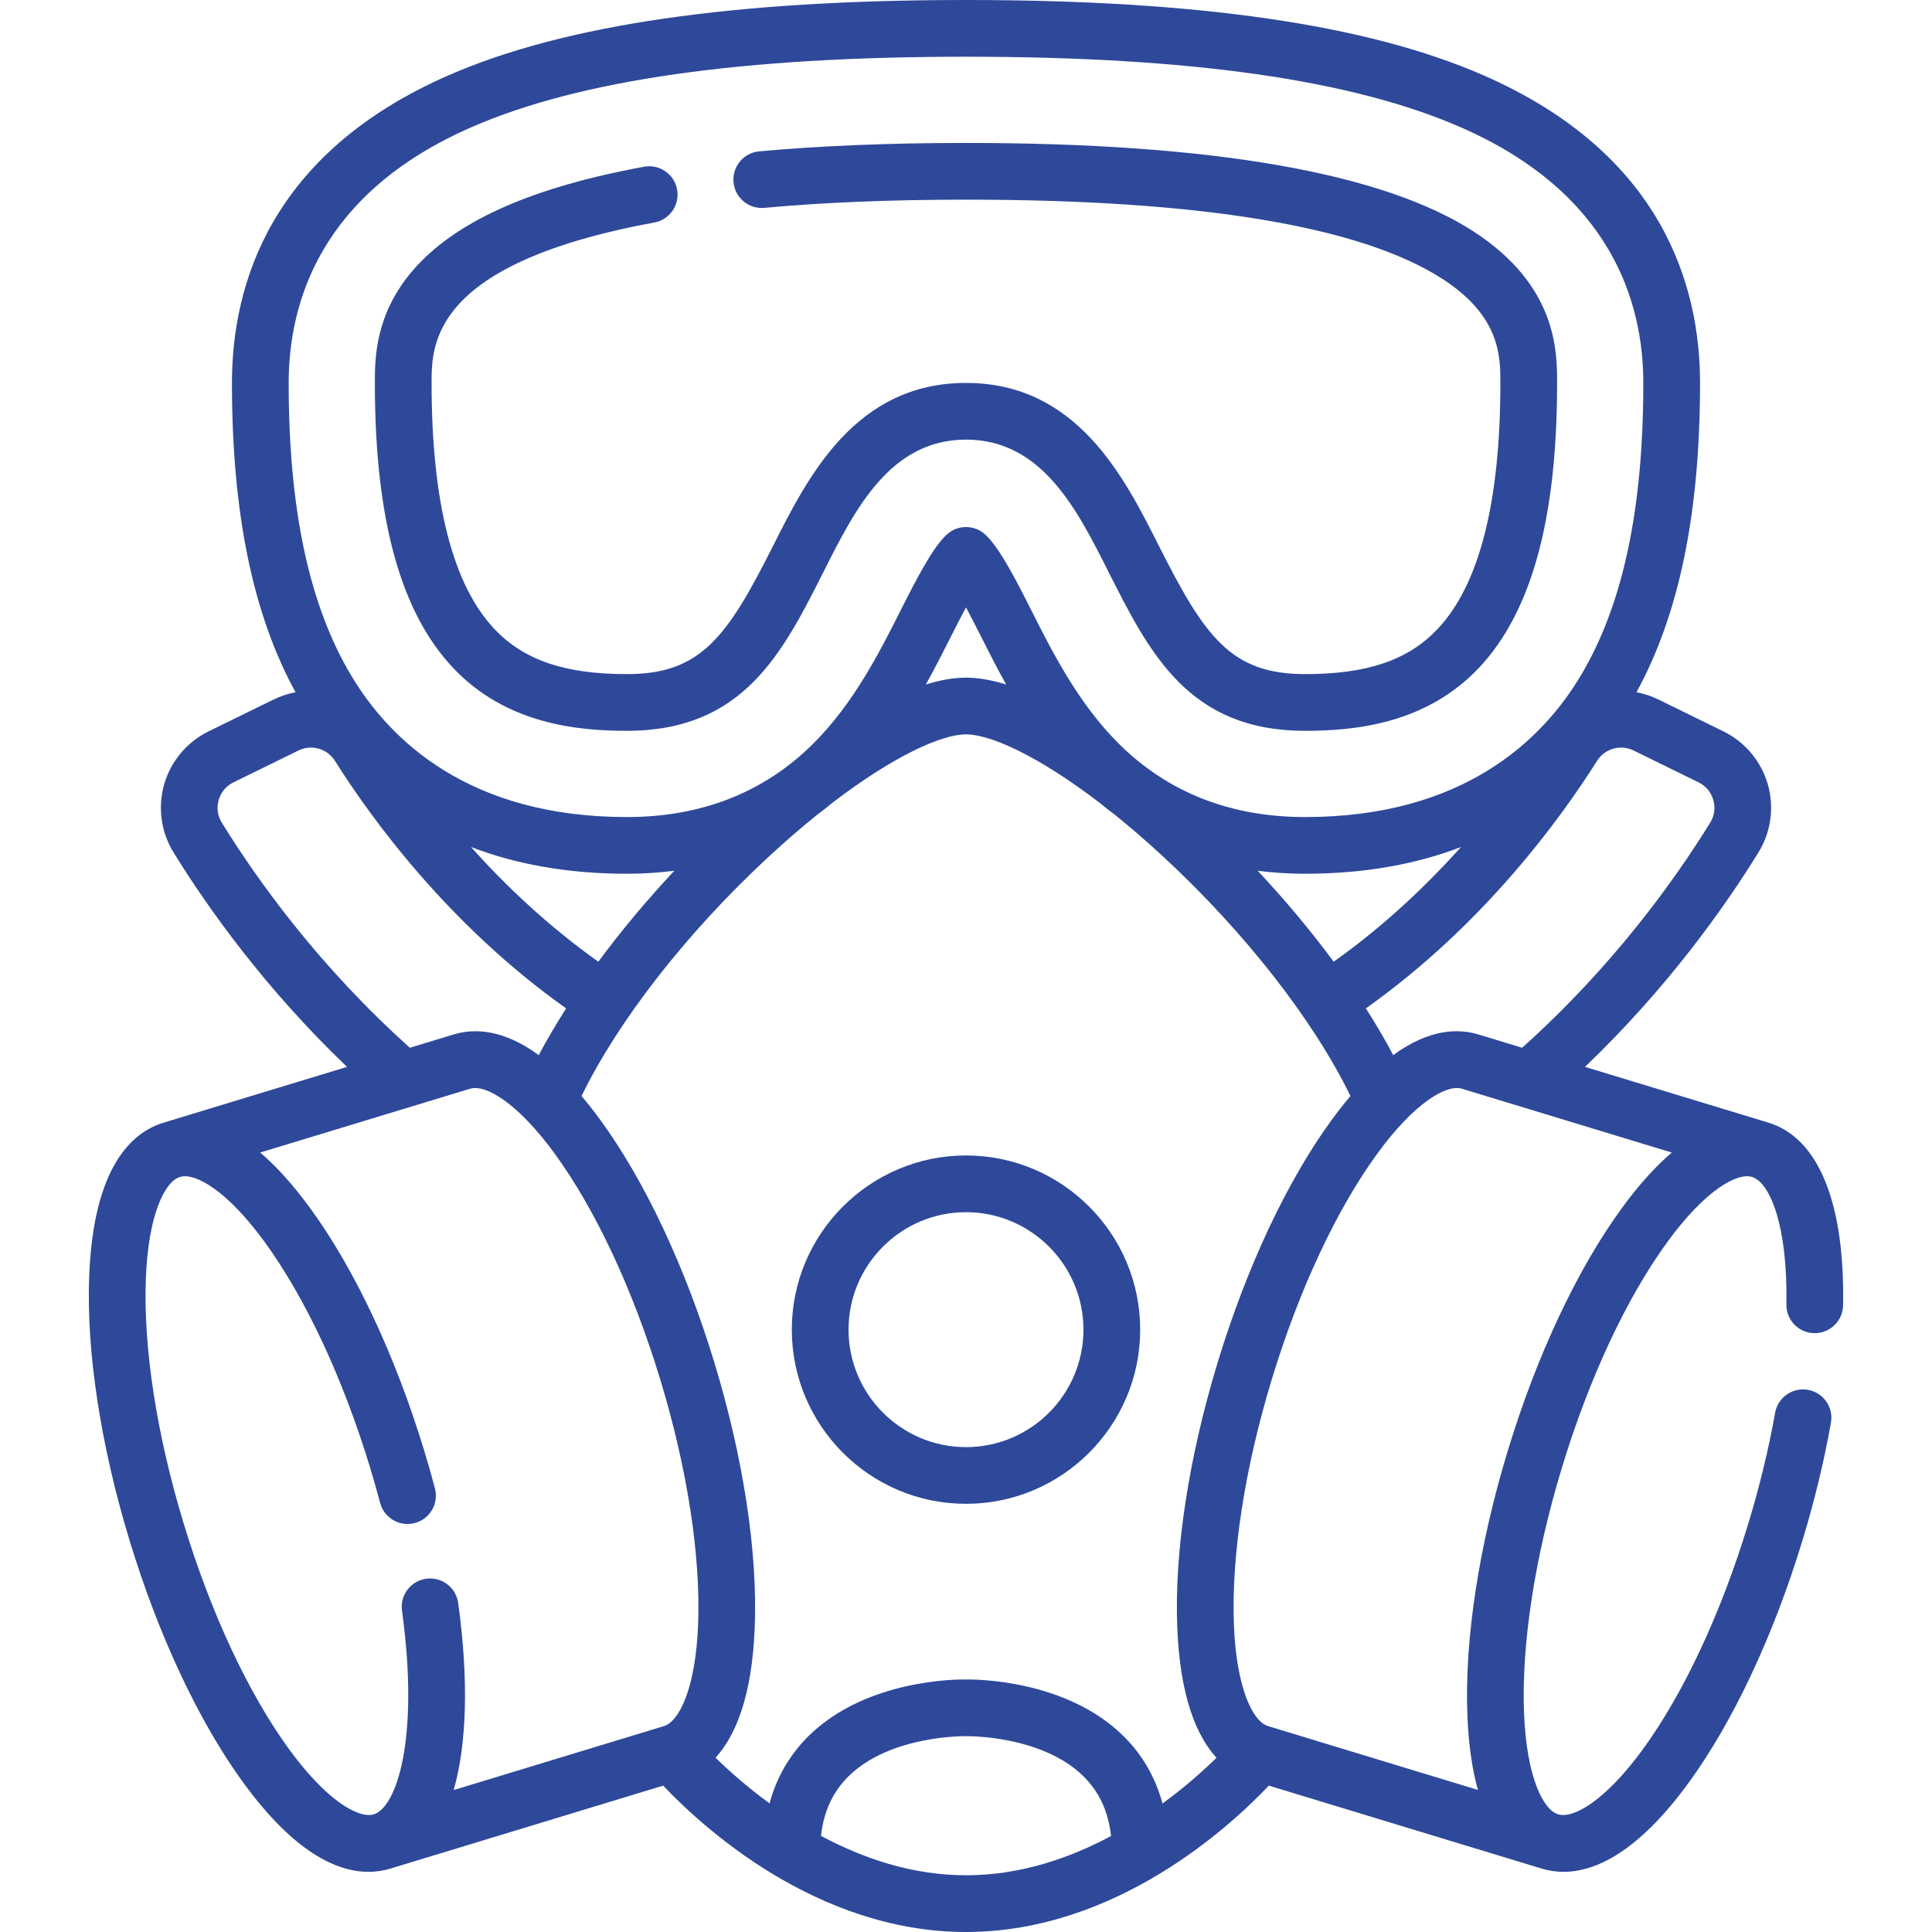
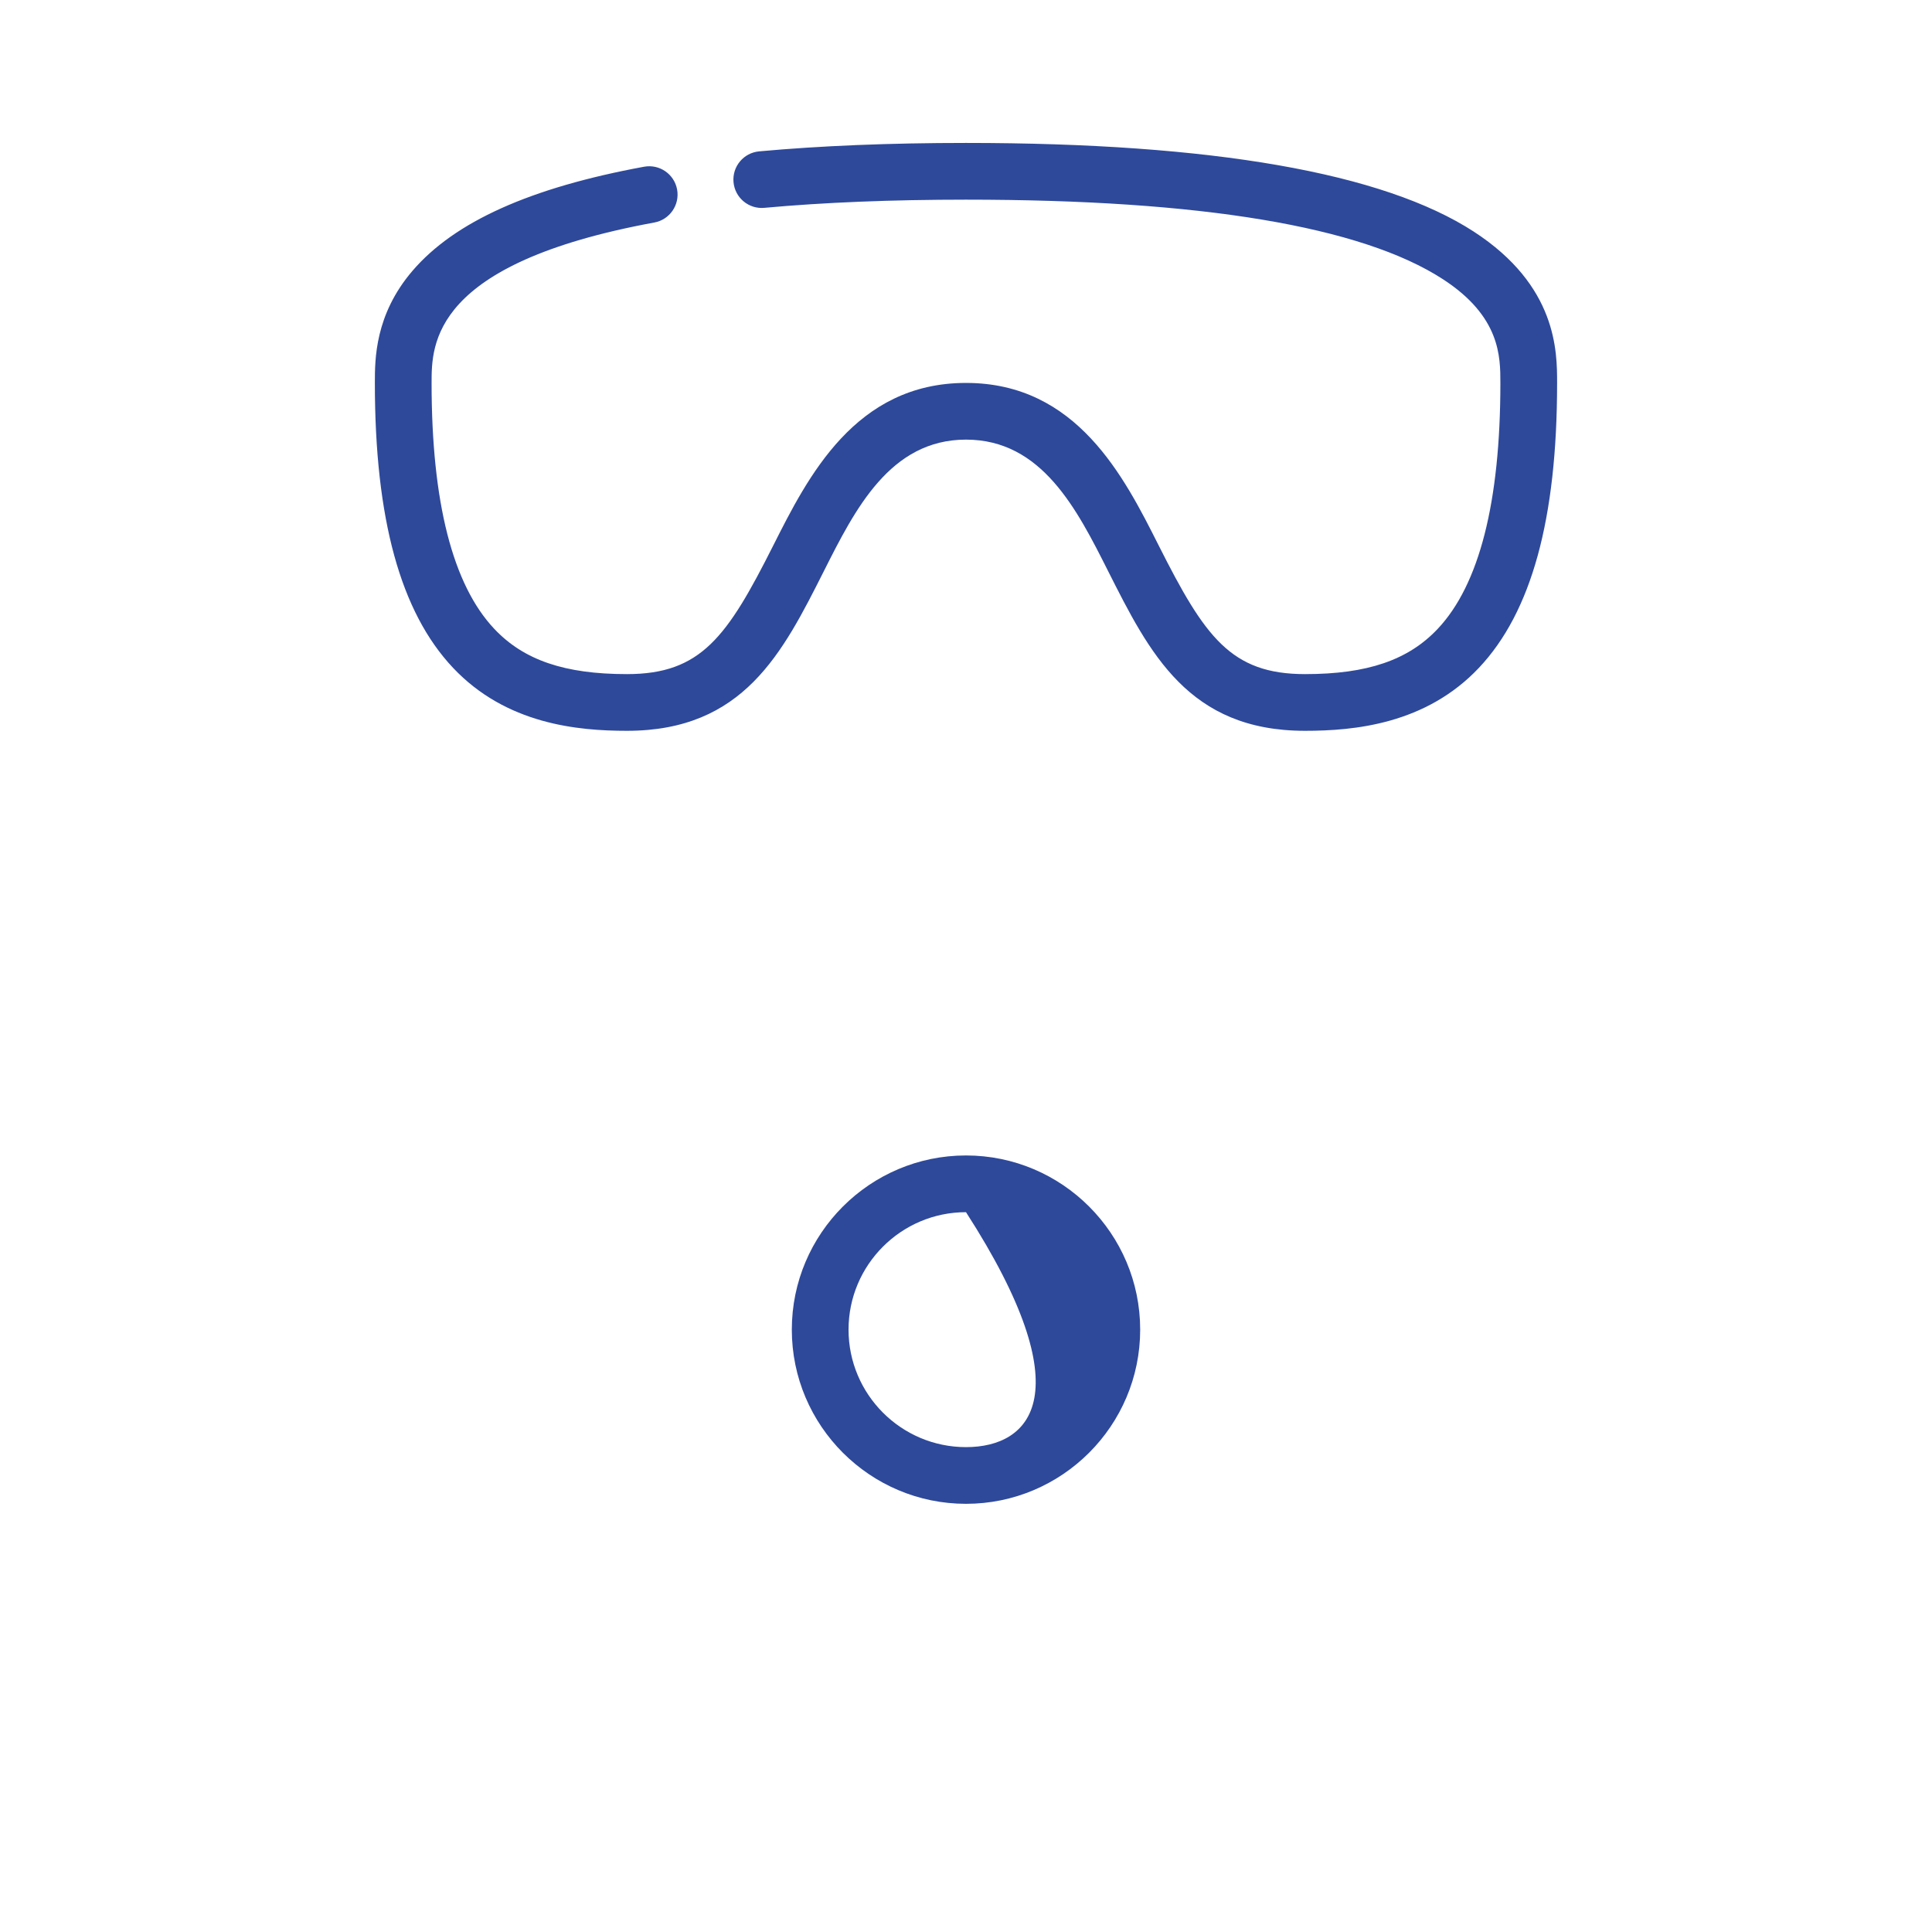
<svg xmlns="http://www.w3.org/2000/svg" width="64" height="64" viewBox="0 0 64 64" fill="none">
  <rect x="0" y="0" width="64" height="64" fill="#808080" stroke="none" />
  <g clip-path="url(#clip0_22_166)">
    <rect width="64" height="64" fill="white" />
    <path d="M20.769 24.209C24.627 24.209 25.922 21.637 27.294 18.915C28.322 16.875 29.486 14.563 32 14.563C34.514 14.563 35.678 16.875 36.706 18.915C38.078 21.637 39.373 24.209 43.231 24.209C44.86 24.209 47.23 23.992 48.994 22.12C50.735 20.273 51.581 17.188 51.581 12.688C51.581 11.642 51.581 9.466 48.823 7.674C45.821 5.724 40.161 4.735 32 4.735C29.48 4.735 27.175 4.829 25.149 5.014C24.632 5.061 24.251 5.518 24.299 6.035C24.346 6.552 24.803 6.933 25.32 6.885C27.29 6.705 29.537 6.614 32 6.614C39.791 6.614 45.107 7.501 47.8 9.25C49.702 10.486 49.702 11.811 49.702 12.688C49.702 16.63 49.004 19.37 47.627 20.831C46.65 21.868 45.294 22.331 43.231 22.331C40.775 22.331 39.909 21.097 38.383 18.069C37.238 15.797 35.67 12.685 32 12.685C28.329 12.685 26.761 15.797 25.616 18.069C24.091 21.097 23.225 22.331 20.768 22.331C18.705 22.331 17.35 21.868 16.373 20.831C14.995 19.37 14.297 16.63 14.297 12.688C14.297 11.403 14.297 8.729 21.676 7.371C22.186 7.277 22.523 6.787 22.43 6.277C22.336 5.767 21.846 5.429 21.336 5.523C17.564 6.217 15.055 7.346 13.662 8.974C12.418 10.428 12.418 11.898 12.418 12.688C12.418 17.188 13.265 20.273 15.005 22.12C16.77 23.993 19.14 24.209 20.769 24.209Z" fill="#2E499A" />
-     <path d="M58.588 37.192C58.587 37.191 58.586 37.191 58.584 37.19L52.505 35.342C55.214 32.748 57.099 30.103 58.25 28.239C58.667 27.564 58.78 26.74 58.56 25.978C58.34 25.216 57.805 24.578 57.093 24.229L54.94 23.174C54.703 23.058 54.458 22.978 54.21 22.932C55.625 20.349 56.316 16.992 56.316 12.688C56.316 9.465 55.069 5.079 49.128 2.489C45.287 0.814 39.685 0 32 0C24.315 0 18.713 0.814 14.872 2.489C8.931 5.079 7.684 9.465 7.684 12.688C7.684 16.992 8.375 20.349 9.79 22.932C9.542 22.978 9.296 23.058 9.059 23.174L6.907 24.229C6.194 24.578 5.659 25.216 5.44 25.978C5.22 26.74 5.333 27.564 5.749 28.239C6.901 30.103 8.786 32.749 11.495 35.342L5.418 37.19C5.417 37.19 5.416 37.19 5.415 37.191C4.371 37.508 3.097 38.646 2.955 42.264C2.856 44.759 3.331 47.872 4.292 51.03C5.252 54.188 6.591 57.038 8.061 59.055C9.756 61.38 11.172 62.007 12.206 62.007C12.473 62.007 12.716 61.965 12.93 61.9L21.969 59.151C23.208 60.462 27.012 64 32 64C36.988 64 40.792 60.462 42.031 59.151L51.07 61.9C51.07 61.9 51.071 61.9 51.071 61.9C51.286 61.965 51.527 62.007 51.794 62.007C52.828 62.007 54.244 61.38 55.939 59.055C57.409 57.038 58.748 54.187 59.709 51.029C60.108 49.718 60.425 48.406 60.652 47.13C60.743 46.619 60.403 46.131 59.892 46.04C59.381 45.95 58.894 46.29 58.803 46.8C58.589 48.003 58.289 49.242 57.911 50.483C57.01 53.445 55.771 56.096 54.421 57.949C53.182 59.648 52.12 60.255 51.617 60.102C51.617 60.102 51.617 60.102 51.617 60.102L51.616 60.102C51.113 59.949 50.569 58.853 50.486 56.752C50.396 54.462 50.843 51.569 51.744 48.607C52.644 45.645 53.884 42.994 55.234 41.142C56.472 39.442 57.534 38.835 58.038 38.988H58.038C58.038 38.988 58.038 38.988 58.038 38.988C58.619 39.165 59.223 40.561 59.177 43.208C59.168 43.727 59.581 44.154 60.1 44.163C60.617 44.168 61.046 43.76 61.055 43.241C61.115 39.845 60.239 37.697 58.588 37.192ZM56.266 25.916C56.507 26.034 56.681 26.241 56.755 26.499C56.83 26.756 56.793 27.024 56.652 27.252C55.453 29.194 53.412 32.029 50.422 34.708L48.973 34.268C48.291 34.06 47.331 34.089 46.153 34.952C45.885 34.446 45.581 33.928 45.246 33.404C49.133 30.649 51.69 27.13 52.904 25.205C53.162 24.797 53.681 24.649 54.114 24.861L56.266 25.916ZM44.18 31.858C43.432 30.845 42.583 29.829 41.664 28.846C42.171 28.91 42.694 28.944 43.231 28.944C45.272 28.944 46.975 28.604 48.398 28.058C47.255 29.333 45.849 30.672 44.18 31.858ZM15.623 4.211C19.222 2.642 24.579 1.879 32 1.879C39.421 1.879 44.778 2.642 48.377 4.211C53.386 6.395 54.437 10.027 54.437 12.688C54.437 16.869 53.761 20.037 52.37 22.371C51.094 24.513 48.472 27.066 43.231 27.066C40.761 27.066 38.687 26.25 37.067 24.641C35.717 23.301 34.851 21.581 34.155 20.199C33.592 19.082 33.089 18.123 32.635 17.706C32.455 17.541 32.228 17.459 32 17.459C31.772 17.459 31.544 17.541 31.365 17.706C30.912 18.122 30.409 19.08 29.845 20.2C29.149 21.581 28.283 23.3 26.933 24.641C25.312 26.25 23.239 27.066 20.769 27.066C15.528 27.066 12.906 24.513 11.63 22.371C10.239 20.037 9.563 16.869 9.563 12.688C9.563 10.026 10.614 6.395 15.623 4.211ZM33.33 22.675C32.867 22.531 32.419 22.448 32 22.448C31.581 22.448 31.133 22.531 30.67 22.675C30.987 22.106 31.267 21.553 31.524 21.042C31.62 20.852 31.804 20.487 32 20.121C32.197 20.488 32.381 20.854 32.477 21.045C32.734 21.555 33.013 22.107 33.33 22.675ZM22.336 28.846C21.417 29.829 20.568 30.845 19.82 31.858C18.151 30.672 16.745 29.333 15.602 28.058C17.025 28.604 18.728 28.944 20.769 28.944C21.306 28.944 21.829 28.91 22.336 28.846ZM7.348 27.252C7.207 27.024 7.17 26.756 7.245 26.499C7.319 26.241 7.493 26.034 7.734 25.916L9.887 24.861C10.319 24.649 10.838 24.797 11.096 25.205C12.31 27.13 14.867 30.649 18.754 33.404C18.419 33.928 18.115 34.446 17.847 34.952C16.669 34.09 15.71 34.06 15.027 34.268L13.578 34.708C10.588 32.029 8.547 29.194 7.348 27.252ZM23.125 53.829C23.042 55.931 22.498 57.026 21.995 57.179L15.028 59.298C15.465 57.769 15.529 55.653 15.178 53.101C15.107 52.587 14.634 52.227 14.12 52.298C13.605 52.368 13.246 52.843 13.317 53.356C13.905 57.635 13.125 59.877 12.383 60.102C11.88 60.254 10.818 59.648 9.579 57.949C8.229 56.096 6.99 53.445 6.089 50.483C5.188 47.521 4.742 44.628 4.832 42.338C4.914 40.236 5.459 39.141 5.962 38.988C5.962 38.988 5.962 38.988 5.962 38.988L5.963 38.988C6.466 38.836 7.528 39.442 8.766 41.141C10.116 42.993 11.356 45.645 12.257 48.607C12.376 48.998 12.488 49.395 12.592 49.785C12.725 50.287 13.239 50.586 13.74 50.453C14.242 50.32 14.541 49.806 14.408 49.304C14.299 48.892 14.18 48.473 14.054 48.06C13.094 44.903 11.755 42.052 10.284 40.035C9.694 39.225 9.138 38.622 8.62 38.179L15.573 36.065C16.076 35.912 17.138 36.518 18.377 38.218C19.727 40.071 20.967 42.722 21.868 45.684C22.769 48.647 23.215 51.539 23.125 53.829ZM32 62.121C30.21 62.121 28.571 61.553 27.196 60.815C27.286 60.003 27.589 59.351 28.117 58.834C29.5 57.479 31.955 57.514 31.976 57.513C31.99 57.514 32.007 57.514 32.022 57.513C32.045 57.514 34.5 57.479 35.883 58.834C36.411 59.352 36.715 60.006 36.805 60.82C35.431 61.556 33.794 62.121 32 62.121ZM38.998 53.903C39.089 56.211 39.64 57.508 40.298 58.229C39.871 58.647 39.264 59.193 38.509 59.744C38.273 58.868 37.833 58.111 37.189 57.483C35.298 55.64 32.32 55.63 32 55.635C31.68 55.629 28.702 55.64 26.811 57.483C26.169 58.11 25.728 58.865 25.492 59.739C24.739 59.189 24.131 58.644 23.703 58.227C24.361 57.506 24.912 56.209 25.002 53.903C25.1 51.409 24.625 48.296 23.665 45.138C22.705 41.98 21.366 39.13 19.896 37.112C19.681 36.817 19.47 36.55 19.264 36.307C20.485 33.8 22.761 30.881 25.462 28.382C26.018 27.867 26.554 27.405 27.065 26.993C27.237 26.868 27.404 26.735 27.569 26.597C29.601 25.042 31.189 24.327 32 24.327C32.811 24.327 34.4 25.042 36.432 26.598C36.596 26.735 36.764 26.868 36.935 26.993C37.446 27.405 37.982 27.867 38.538 28.382C41.239 30.881 43.516 33.801 44.736 36.307C44.53 36.55 44.319 36.817 44.104 37.112C42.634 39.13 41.295 41.98 40.335 45.138C39.374 48.296 38.9 51.408 38.998 53.903ZM53.715 40.035C52.245 42.053 50.906 44.903 49.946 48.061C48.986 51.218 48.511 54.331 48.609 56.826C48.648 57.827 48.775 58.637 48.959 59.294L42.005 57.179C41.502 57.026 40.958 55.931 40.875 53.829C40.785 51.539 41.231 48.646 42.132 45.684C43.033 42.722 44.273 40.071 45.623 38.218C46.861 36.519 47.923 35.912 48.426 36.065L55.38 38.18C54.861 38.623 54.305 39.225 53.715 40.035Z" fill="#2E499A" />
-     <path d="M32 38.276C28.818 38.276 26.23 40.865 26.23 44.046C26.23 47.228 28.818 49.816 32 49.816C35.181 49.816 37.77 47.228 37.77 44.046C37.77 40.865 35.182 38.276 32 38.276ZM32 47.938C29.854 47.938 28.109 46.192 28.109 44.046C28.109 41.901 29.854 40.155 32 40.155C34.146 40.155 35.891 41.901 35.891 44.046C35.891 46.192 34.146 47.938 32 47.938Z" fill="#2E499A" />
+     <path d="M32 38.276C28.818 38.276 26.23 40.865 26.23 44.046C26.23 47.228 28.818 49.816 32 49.816C35.181 49.816 37.77 47.228 37.77 44.046C37.77 40.865 35.182 38.276 32 38.276ZM32 47.938C29.854 47.938 28.109 46.192 28.109 44.046C28.109 41.901 29.854 40.155 32 40.155C35.891 46.192 34.146 47.938 32 47.938Z" fill="#2E499A" />
  </g>
  <defs>
    <clipPath id="clip0_22_166">
      <rect width="64" height="64" fill="white" />
    </clipPath>
  </defs>
</svg>